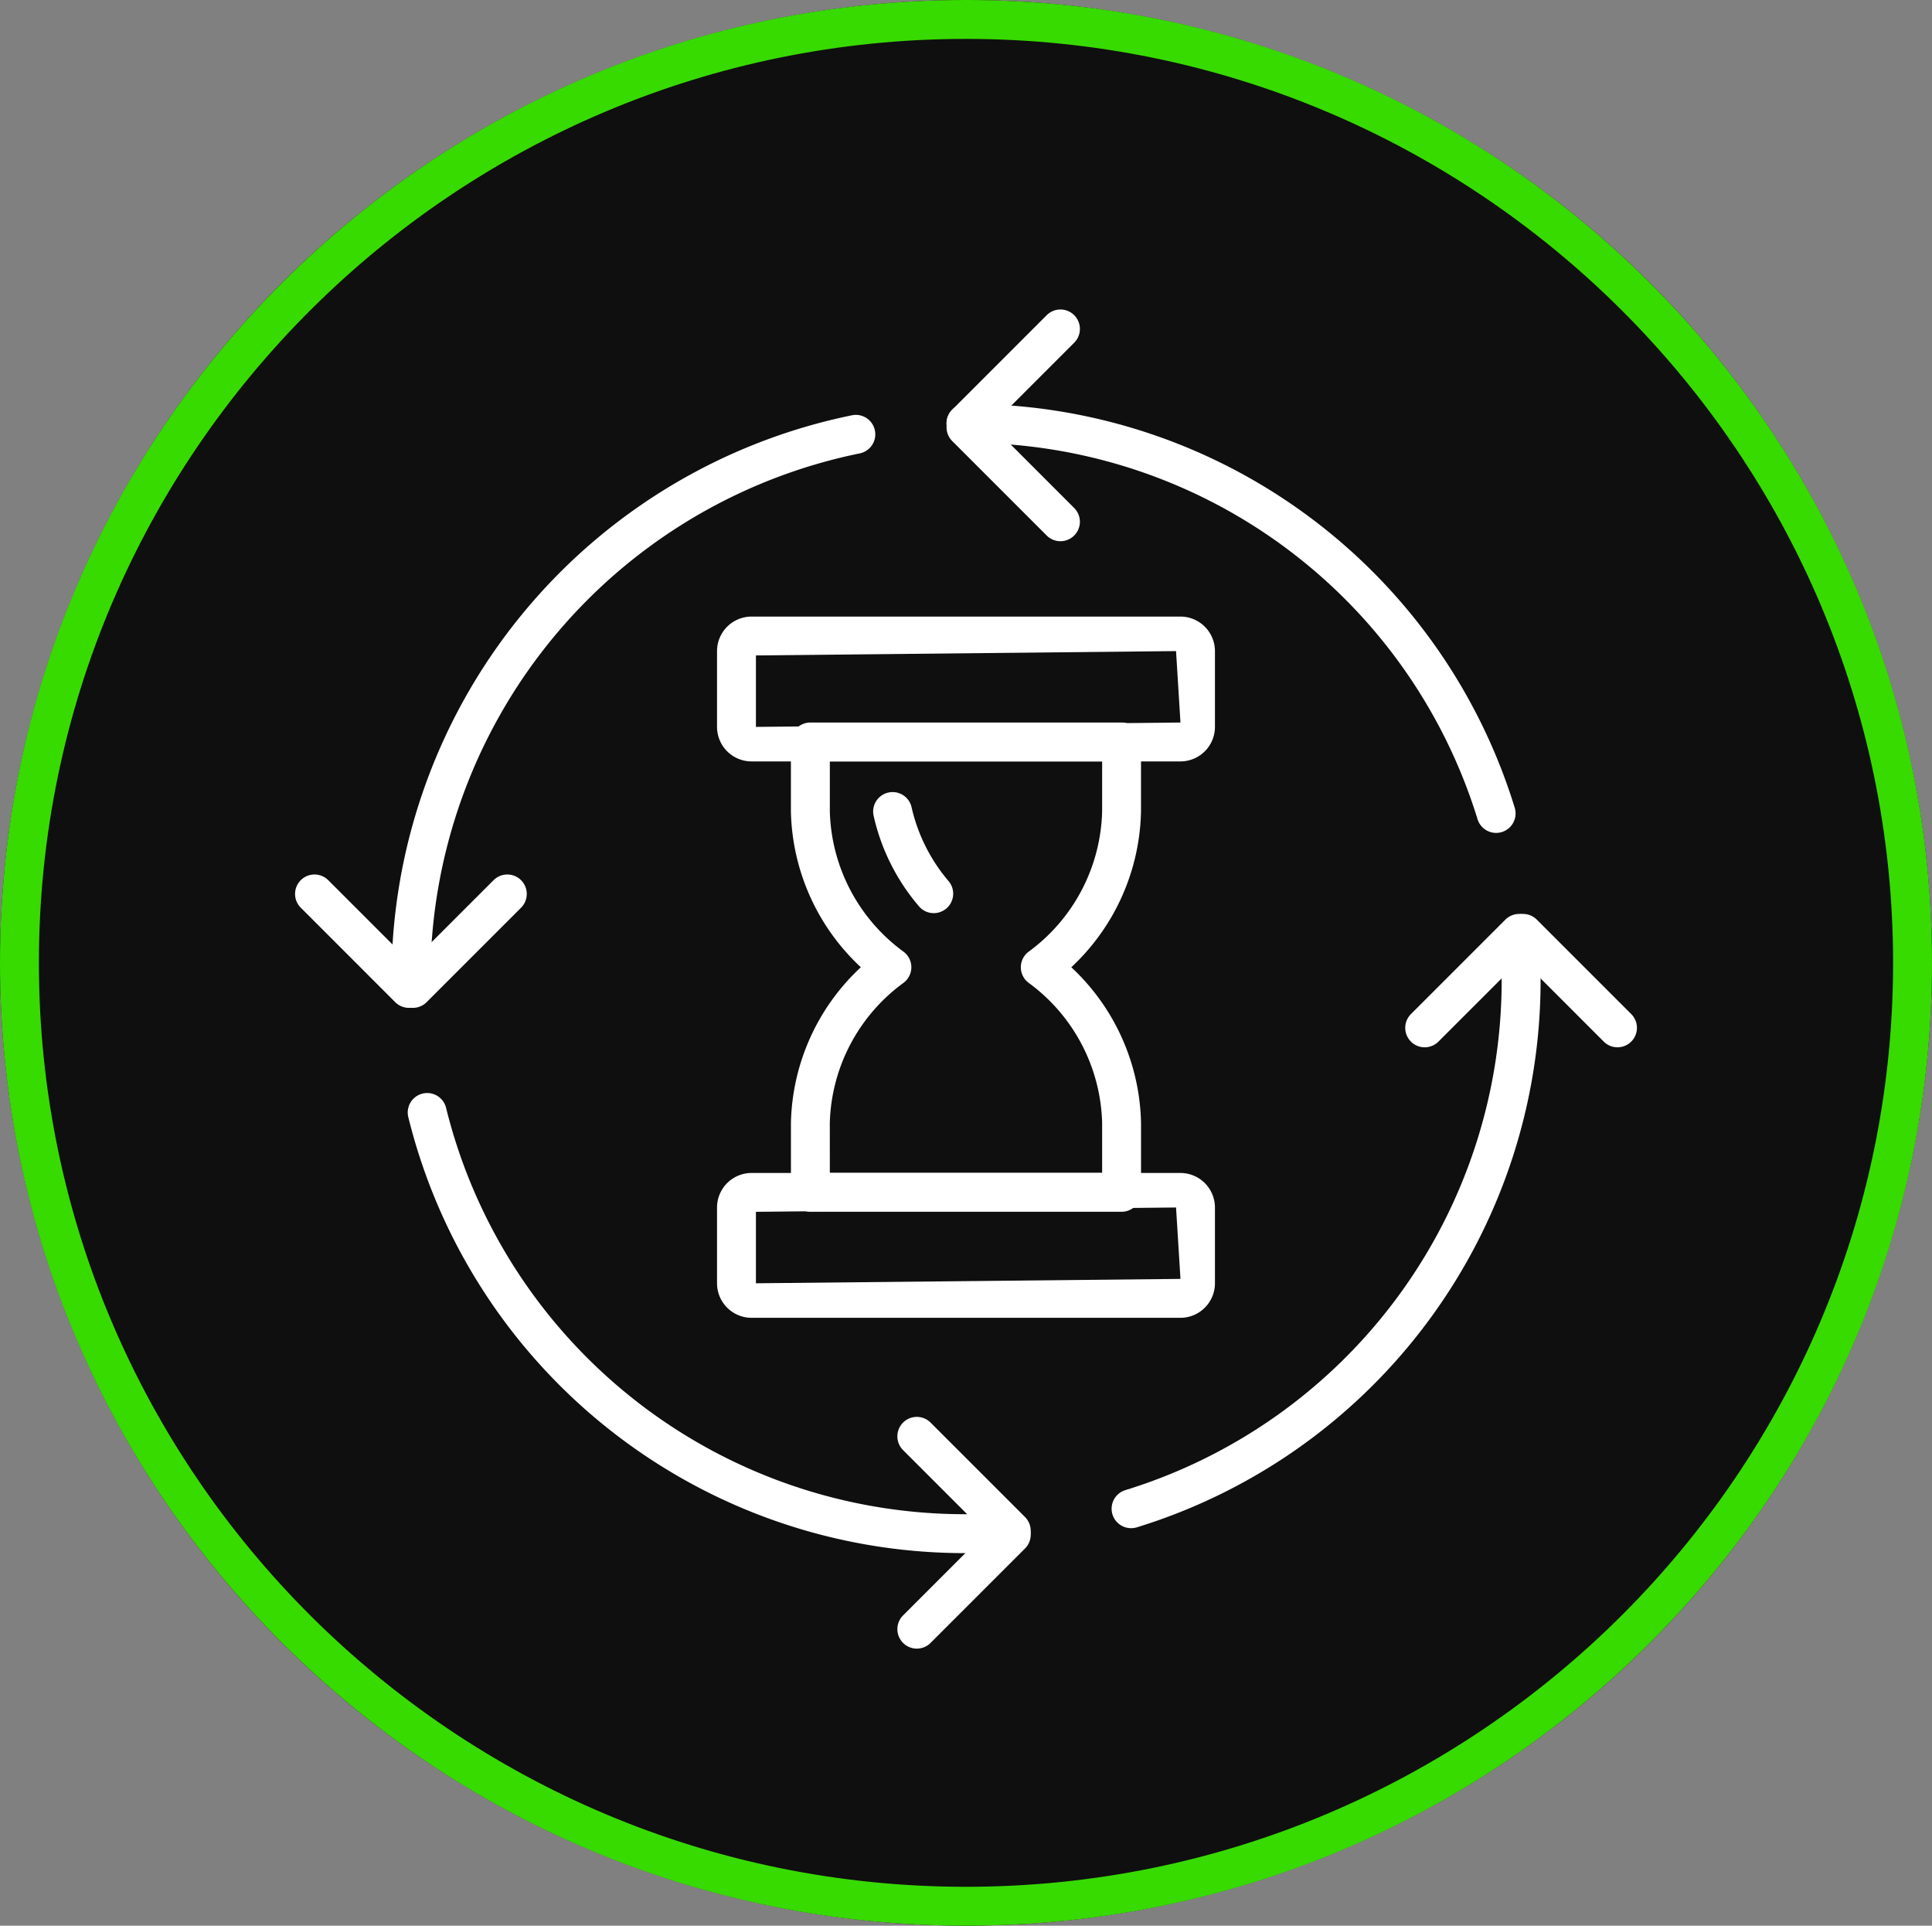
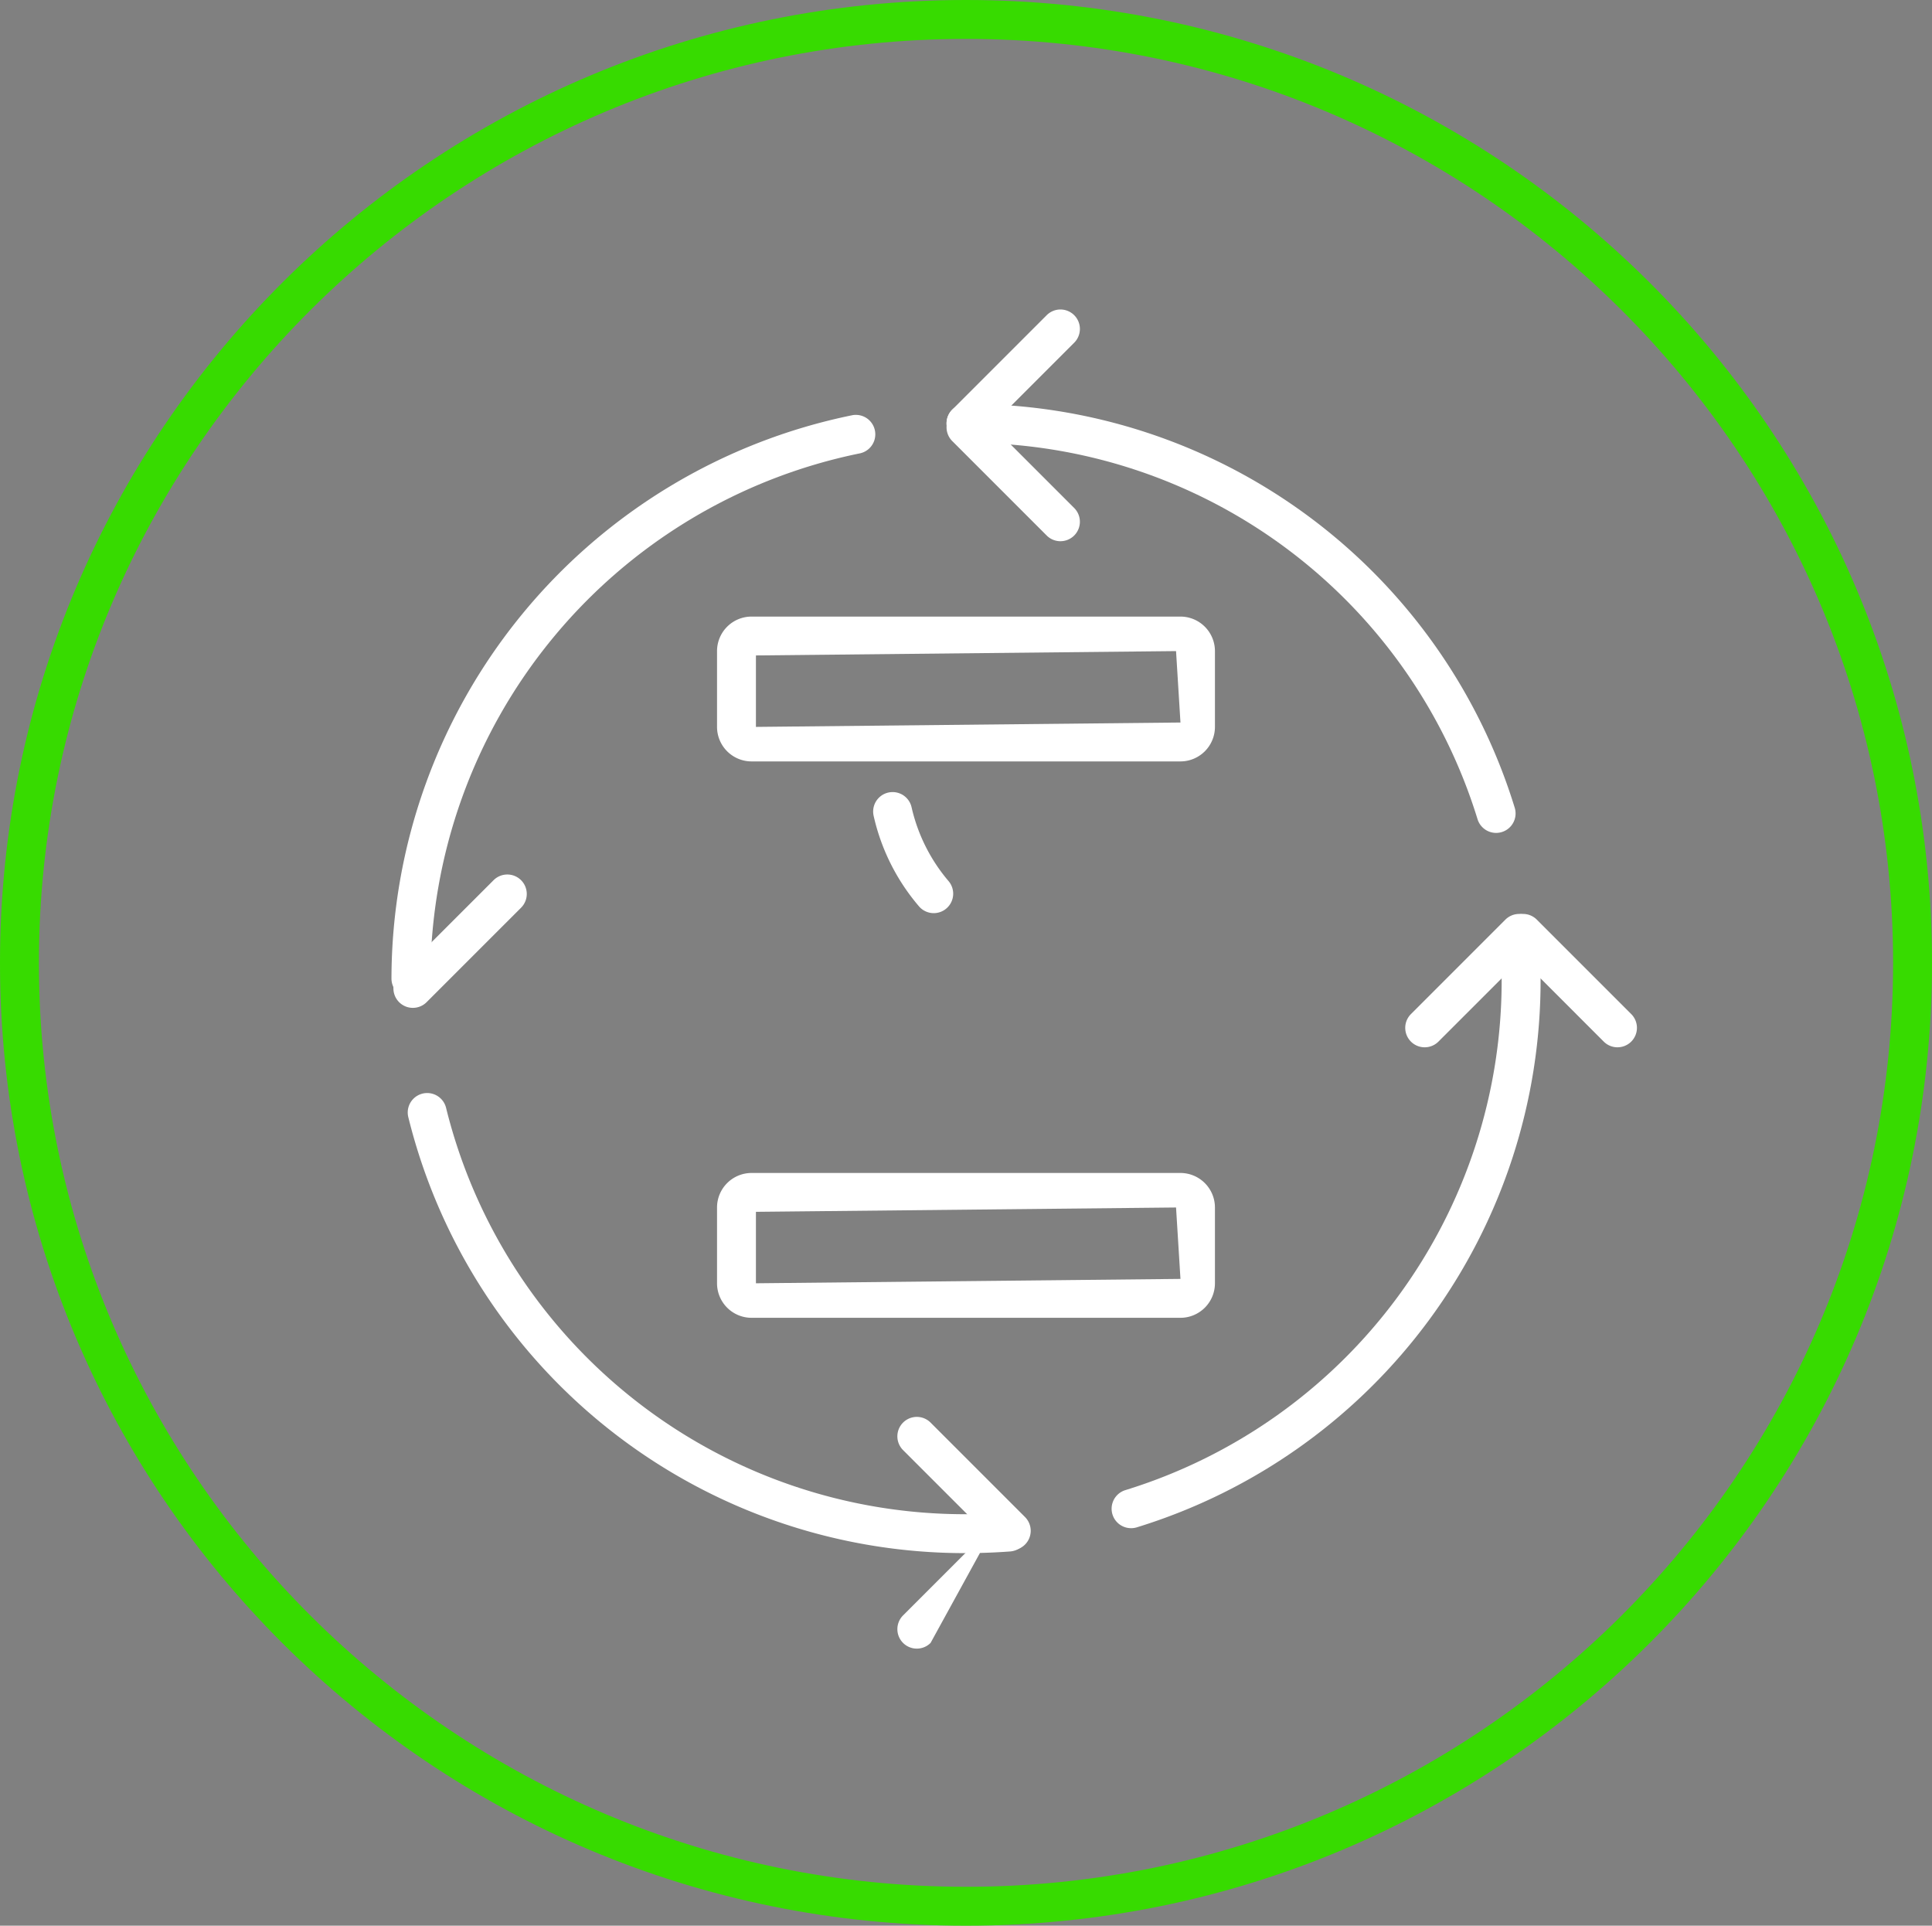
<svg xmlns="http://www.w3.org/2000/svg" width="298" height="297" viewBox="0 0 298 297">
  <rect x="0" y="0" width="298" height="297" fill="#808080" stroke="none" />
  <defs>
    <clipPath id="clip-path">
      <rect id="Rectangle_223" data-name="Rectangle 223" width="207.301" height="206.857" fill="none" stroke="#fff" stroke-width="6" />
    </clipPath>
  </defs>
  <g id="efficiency-icon" transform="translate(-581 -1691)">
-     <ellipse id="Ellipse_19" data-name="Ellipse 19" cx="149" cy="148.5" rx="149" ry="148.5" transform="translate(581 1691)" fill="#0f0f0f" />
    <path id="Ellipse_19_-_Outline" data-name="Ellipse 19 - Outline" d="M149,6C70.15,6,6,69.925,6,148.5S70.15,291,149,291s143-63.925,143-142.5S227.85,6,149,6m0-6c82.29,0,149,66.486,149,148.5S231.29,297,149,297,0,230.514,0,148.5,66.71,0,149,0Z" transform="translate(581 1691)" fill="#37db00" />
    <g id="Group_224" data-name="Group 224" transform="translate(626.35 1738.571)">
      <g id="Group_223" data-name="Group 223" transform="translate(0 0)" clip-path="url(#clip-path)">
        <path id="Path_260" data-name="Path 260" d="M6.376,93.81a3,3,0,0,1-3-3A88.82,88.82,0,0,1,74.49,3.919,3,3,0,0,1,75.669,9.8,82.8,82.8,0,0,0,9.376,90.81,3,3,0,0,1,6.376,93.81Z" transform="translate(11.656 12.541)" fill="#fff" />
        <path id="Path_261" data-name="Path 261" d="M118.418,69.427a3,3,0,0,1-2.864-2.11A82.237,82.237,0,0,0,36.65,9.269a3,3,0,0,1,0-6,88.209,88.209,0,0,1,84.634,62.266,3,3,0,0,1-2.866,3.892Z" transform="translate(67 11.461)" fill="#fff" />
        <path id="Path_262" data-name="Path 262" d="M45.652,124.085a3,3,0,0,1-.89-5.865,82.238,82.238,0,0,0,58.051-78.9c0-1.387-.035-2.77-.1-4.138a3,3,0,0,1,5.993-.3c.073,1.466.111,2.95.111,4.437a88.211,88.211,0,0,1-62.269,84.634A3,3,0,0,1,45.652,124.085Z" transform="translate(83.459 64.034)" fill="#fff" />
        <path id="Path_263" data-name="Path 263" d="M90.373,111.807A88.426,88.426,0,0,1,4.351,44.569a3,3,0,1,1,5.824-1.443,82.437,82.437,0,0,0,80.2,62.68q3.212,0,6.361-.24a3,3,0,0,1,.452,5.983Q93.816,111.8,90.373,111.807Z" transform="translate(13.278 80.16)" fill="#fff" />
        <path id="Line_76" data-name="Line 76" d="M0,17.568a2.991,2.991,0,0,1-2.121-.879,3,3,0,0,1,0-4.243L12.446-2.121a3,3,0,0,1,4.243,0,3,3,0,0,1,0,4.243L2.121,16.689A2.991,2.991,0,0,1,0,17.568Z" transform="translate(103.65 3.162)" fill="#fff" />
        <path id="Line_77" data-name="Line 77" d="M14.568,17.568a2.991,2.991,0,0,1-2.121-.879L-2.121,2.121a3,3,0,0,1,0-4.243,3,3,0,0,1,4.243,0L16.689,12.446a3,3,0,0,1-2.121,5.121Z" transform="translate(103.649 18.332)" fill="#fff" />
        <path id="Line_78" data-name="Line 78" d="M14.568,17.568a2.991,2.991,0,0,1-2.121-.879L-2.121,2.121a3,3,0,0,1,0-4.243,3,3,0,0,1,4.243,0L16.689,12.446a3,3,0,0,1-2.121,5.121Z" transform="translate(96.064 173.957)" fill="#fff" />
-         <path id="Line_79" data-name="Line 79" d="M0,17.568a2.991,2.991,0,0,1-2.121-.879,3,3,0,0,1,0-4.243L12.446-2.121a3,3,0,0,1,4.243,0,3,3,0,0,1,0,4.243L2.121,16.689A2.991,2.991,0,0,1,0,17.568Z" transform="translate(96.065 189.127)" fill="#fff" />
+         <path id="Line_79" data-name="Line 79" d="M0,17.568a2.991,2.991,0,0,1-2.121-.879,3,3,0,0,1,0-4.243L12.446-2.121L2.121,16.689A2.991,2.991,0,0,1,0,17.568Z" transform="translate(96.065 189.127)" fill="#fff" />
        <path id="Line_80" data-name="Line 80" d="M0,17.568a2.991,2.991,0,0,1-2.121-.879,3,3,0,0,1,0-4.243L12.446-2.121a3,3,0,0,1,4.243,0,3,3,0,0,1,0,4.243L2.121,16.689A2.991,2.991,0,0,1,0,17.568Z" transform="translate(18.333 90.303)" fill="#fff" />
-         <path id="Line_81" data-name="Line 81" d="M14.568,17.568a2.991,2.991,0,0,1-2.121-.879L-2.121,2.121a3,3,0,0,1,0-4.243,3,3,0,0,1,4.243,0L16.689,12.446a3,3,0,0,1-2.121,5.121Z" transform="translate(3.162 90.303)" fill="#fff" />
        <path id="Line_82" data-name="Line 82" d="M0,17.568a2.991,2.991,0,0,1-2.121-.879,3,3,0,0,1,0-4.243L12.446-2.121a3,3,0,0,1,4.243,0,3,3,0,0,1,0,4.243L2.121,16.689A2.991,2.991,0,0,1,0,17.568Z" transform="translate(174.4 96.386)" fill="#fff" />
        <path id="Line_83" data-name="Line 83" d="M14.568,17.568a2.991,2.991,0,0,1-2.121-.879L-2.121,2.121a3,3,0,0,1,0-4.243,3,3,0,0,1,4.243,0L16.689,12.446a3,3,0,0,1-2.121,5.121Z" transform="translate(189.571 96.385)" fill="#fff" />
        <path id="Rectangle_221" data-name="Rectangle 221" d="M2.323-3H68.482A5.329,5.329,0,0,1,73.8,2.323V14.015a5.329,5.329,0,0,1-5.323,5.323H2.323A5.329,5.329,0,0,1-3,14.015V2.323A5.329,5.329,0,0,1,2.323-3ZM3,14.015l65.482-.677L67.8,2.323,3,2.993Z" transform="translate(68.248 50.524)" fill="#fff" />
-         <path id="Path_264" data-name="Path 264" d="M76.165,96.1h-48a3,3,0,0,1-3-3V82.371A33.727,33.727,0,0,1,35.949,58.388,33.78,33.78,0,0,1,25.161,34.369V23.642a3,3,0,0,1,3-3h48a3,3,0,0,1,3,3V34.369A33.79,33.79,0,0,1,68.412,58.388,33.737,33.737,0,0,1,79.165,82.371V93.1A3,3,0,0,1,76.165,96.1Zm-45-6h42V82.371A27.634,27.634,0,0,0,61.918,60.855a3,3,0,0,1,0-4.934A27.671,27.671,0,0,0,73.165,34.369V26.642h-42v7.727A27.69,27.69,0,0,0,42.445,55.921a3,3,0,0,1,0,4.934A27.653,27.653,0,0,0,31.161,82.371Z" transform="translate(51.482 43.221)" fill="#fff" />
        <path id="Path_265" data-name="Path 265" d="M39,43.108a2.993,2.993,0,0,1-2.3-1.072,32.337,32.337,0,0,1-6.986-13.983,3,3,0,1,1,5.872-1.234A26.7,26.7,0,0,0,41.293,38.18,3,3,0,0,1,39,43.108Z" transform="translate(59.679 50.155)" fill="#fff" />
        <path id="Rectangle_222" data-name="Rectangle 222" d="M2.324-3H68.481A5.33,5.33,0,0,1,73.8,2.324V14.015a5.329,5.329,0,0,1-5.323,5.323H2.324A5.33,5.33,0,0,1-3,14.014V2.324A5.33,5.33,0,0,1,2.324-3ZM3,14.014l65.482-.676L67.8,2.324,3,2.993Z" transform="translate(68.248 136.336)" fill="#fff" />
      </g>
    </g>
  </g>
</svg>